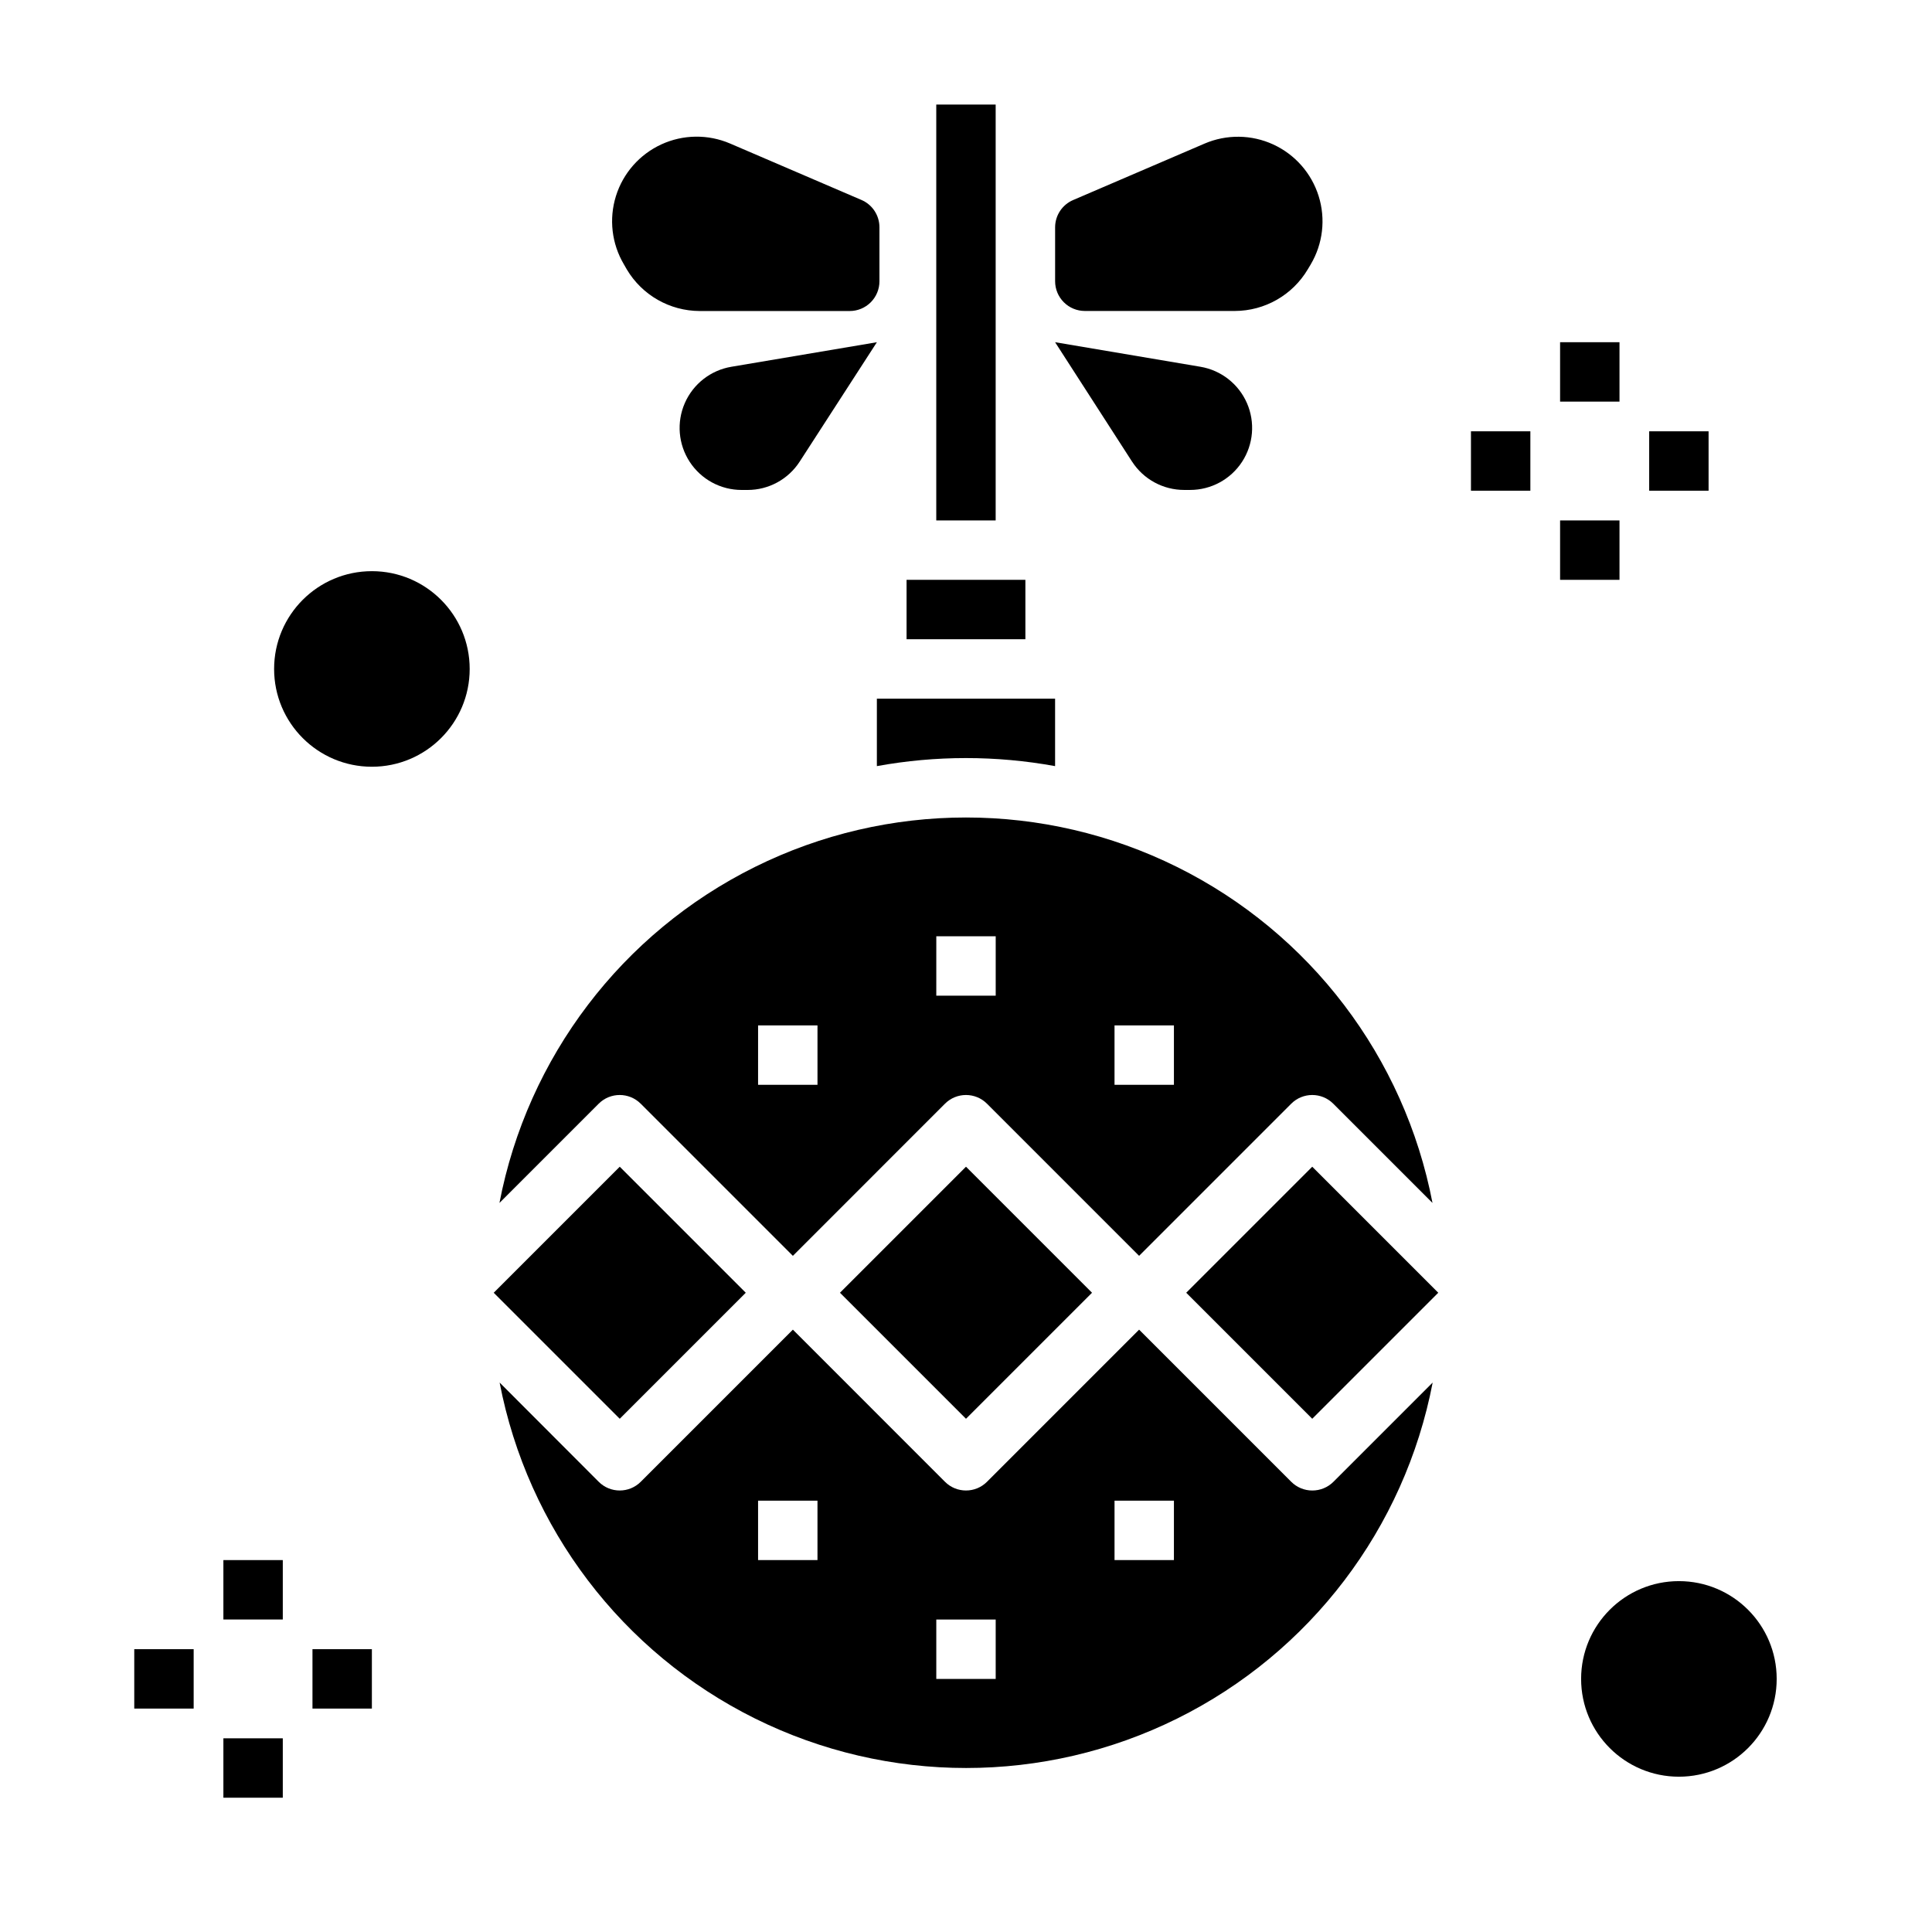
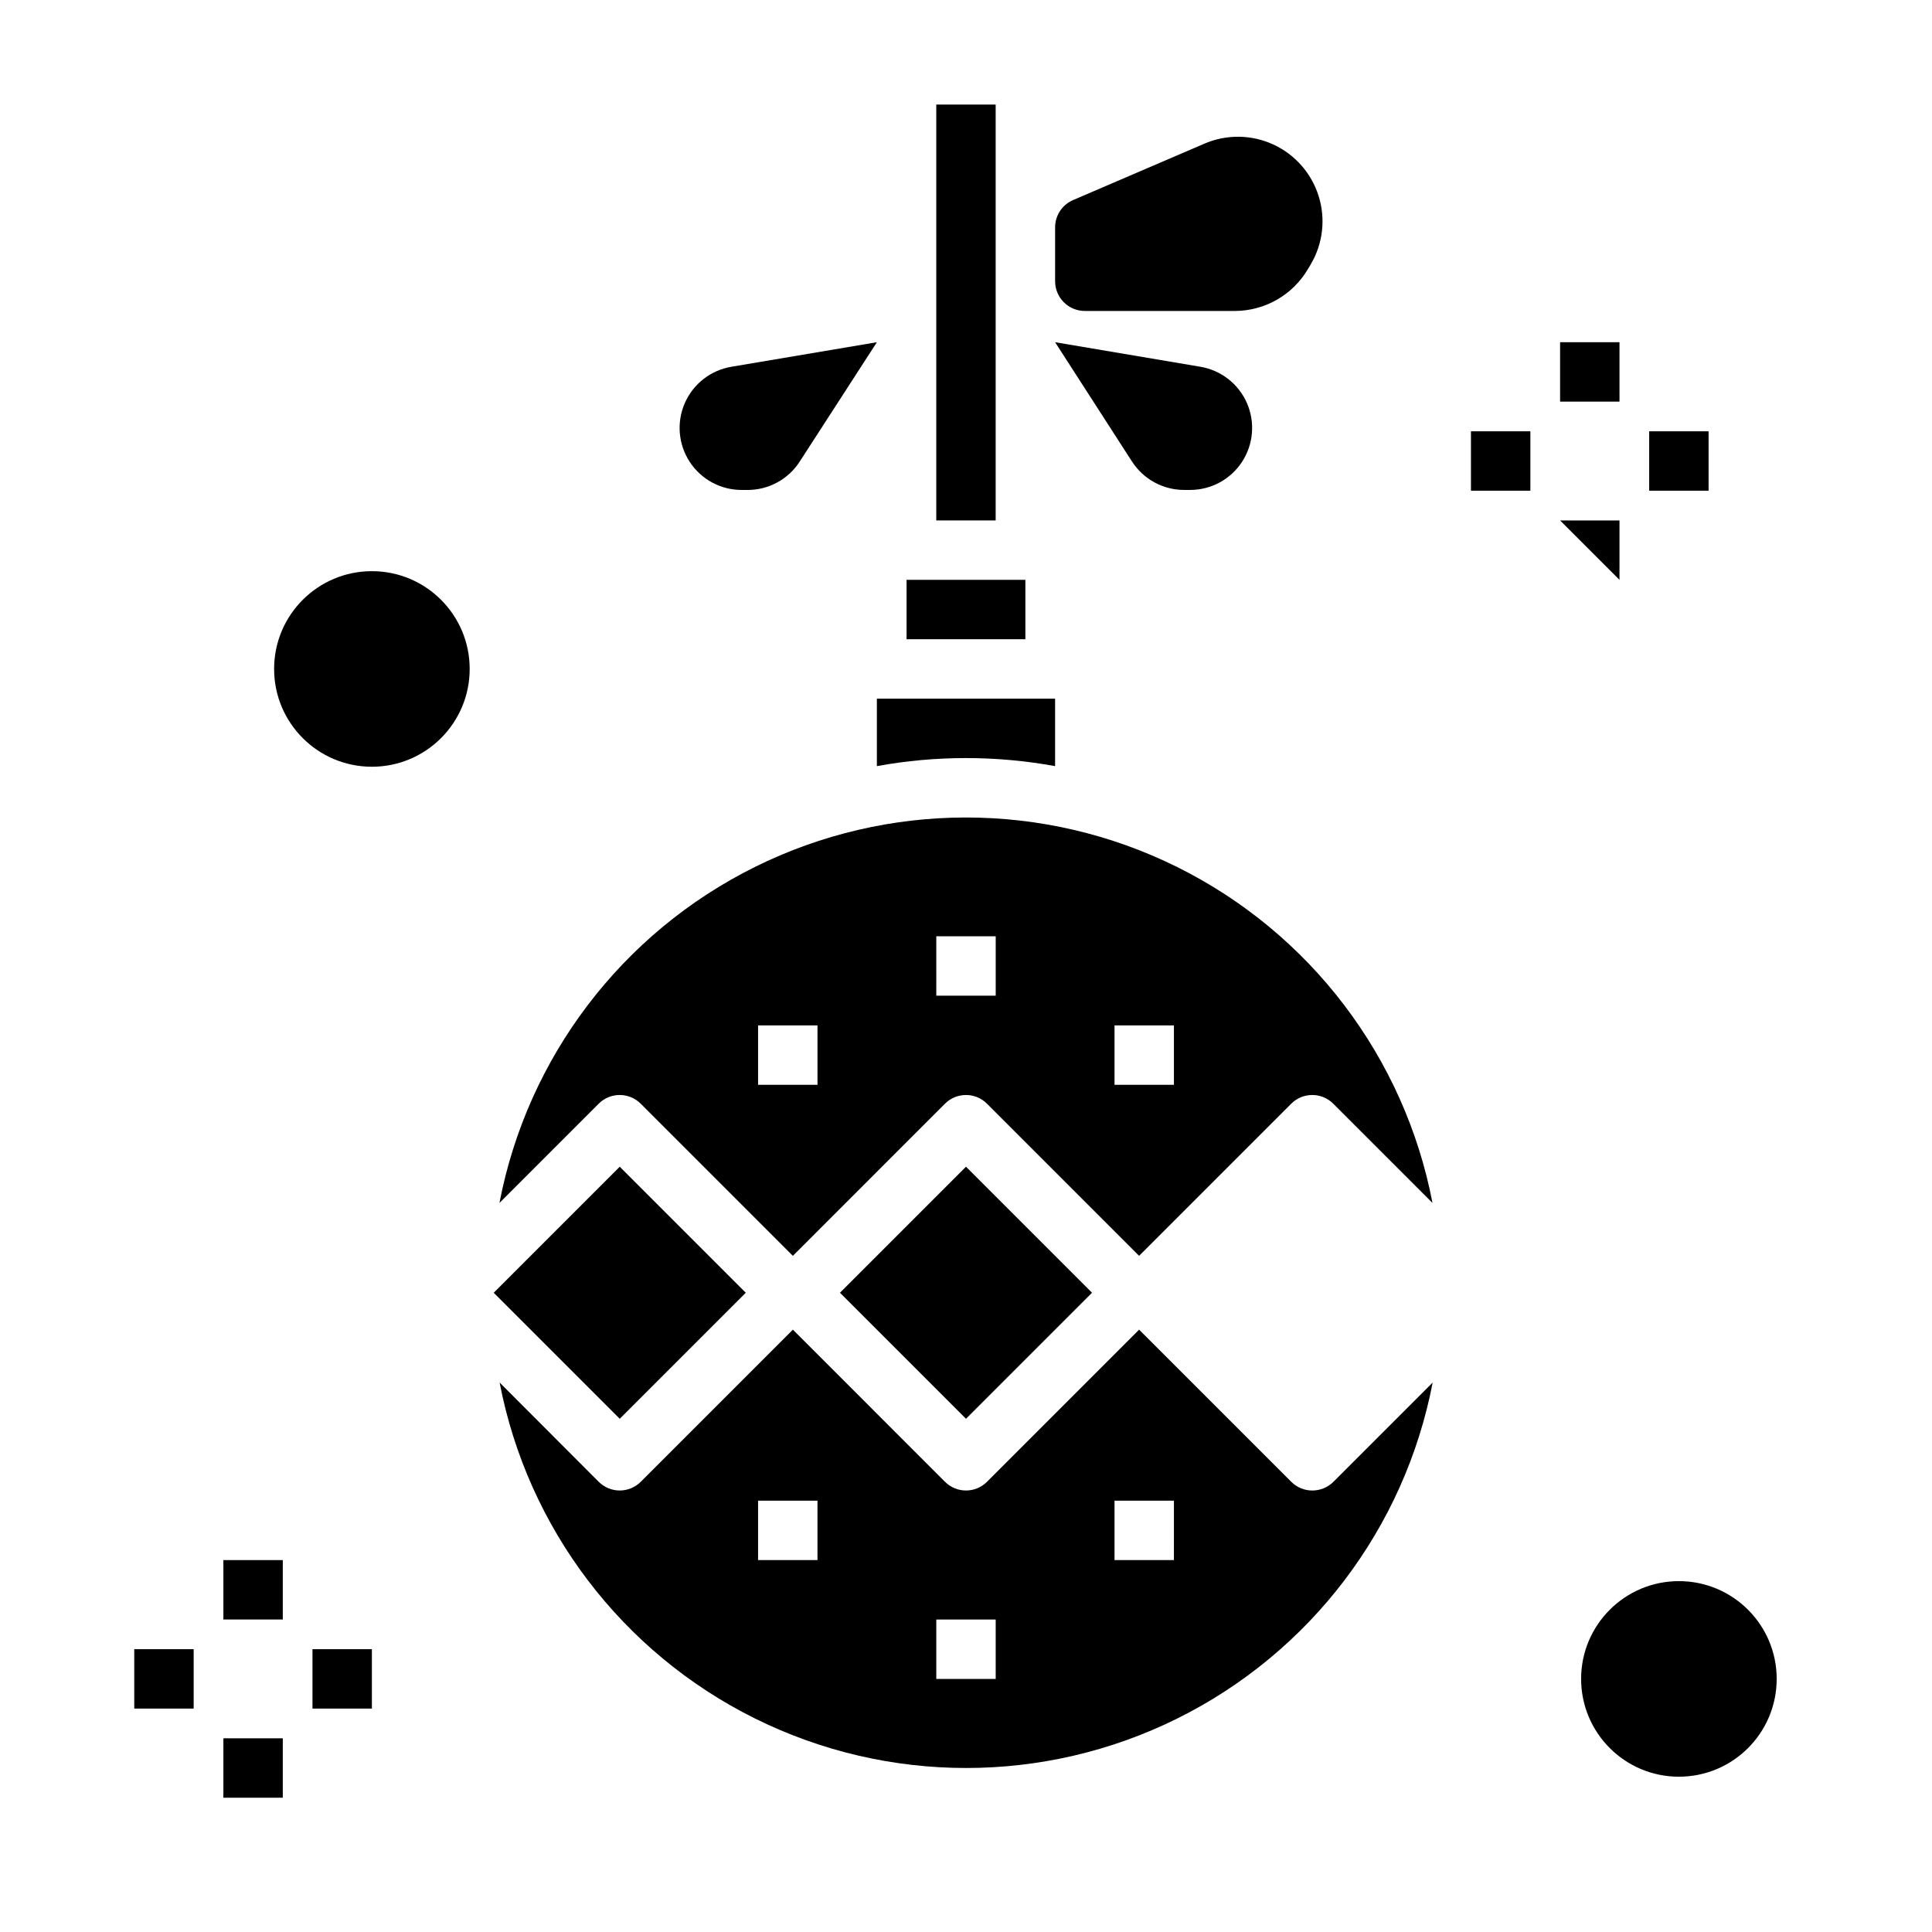
<svg xmlns="http://www.w3.org/2000/svg" fill="#000000" width="800px" height="800px" version="1.1" viewBox="144 144 512 512">
  <g>
    <path d="m313.8 436.49 40.32 40.32 40.312-40.32c3.074-3.07 8.055-3.07 11.129 0l40.312 40.32 40.32-40.32c3.074-3.07 8.059-3.07 11.133 0l26.301 26.301c-7.418-38.625-32.465-71.566-67.703-89.039-35.238-17.477-76.617-17.477-111.86 0-35.238 17.473-60.285 50.414-67.703 89.039l26.301-26.301c3.074-3.07 8.059-3.07 11.133 0zm125.56-20.75h15.742v15.742l-15.742 0.004zm-47.23-23.617h15.742v15.742l-15.746 0.004zm-47.23 23.617h15.742v15.742l-15.746 0.004z" />
    <path d="m384.25 297.66h31.488v15.742h-31.488z" />
    <path d="m423.61 347.03v-17.879h-47.23v17.879c15.613-2.844 31.617-2.844 47.23 0z" />
    <path d="m366.6 486.59 33.398-33.398 33.398 33.398-33.398 33.398z" />
    <path d="m274.84 486.59 33.398-33.398 33.398 33.398-33.398 33.398z" />
    <path d="m491.76 539c-2.086 0-4.09-0.832-5.566-2.309l-40.32-40.32-40.312 40.32c-3.074 3.074-8.055 3.074-11.129 0l-40.312-40.32-40.32 40.32c-3.074 3.074-8.059 3.074-11.133 0l-26.262-26.301c7.418 38.629 32.465 71.566 67.703 89.043 35.238 17.473 76.617 17.473 111.86 0 35.238-17.477 60.285-50.414 67.703-89.043l-26.301 26.301c-1.484 1.488-3.504 2.316-5.606 2.309zm-131.12 18.441h-15.742v-15.742h15.742zm47.23 31.488h-15.742v-15.742h15.742zm47.23-31.488h-15.738v-15.742h15.742z" />
-     <path d="m458.36 486.59 33.398-33.398 33.398 33.398-33.398 33.398z" />
    <path d="m268.47 321.28c0 14.312-11.602 25.914-25.914 25.914s-25.914-11.602-25.914-25.914 11.602-25.914 25.914-25.914 25.914 11.602 25.914 25.914" />
    <path d="m614.84 588.93c0 14.312-11.602 25.914-25.914 25.914s-25.914-11.602-25.914-25.914 11.602-25.914 25.914-25.914 25.914 11.602 25.914 25.914" />
    <path d="m557.44 234.69h15.742v15.742h-15.742z" />
-     <path d="m557.44 281.92h15.742v15.742h-15.742z" />
+     <path d="m557.44 281.92h15.742v15.742z" />
    <path d="m533.82 258.3h15.742v15.742h-15.742z" />
    <path d="m581.05 258.3h15.742v15.742h-15.742z" />
    <path d="m203.2 557.44h15.742v15.742h-15.742z" />
    <path d="m203.2 604.67h15.742v15.742h-15.742z" />
    <path d="m179.58 581.05h15.742v15.742h-15.742z" />
    <path d="m226.81 581.05h15.742v15.742h-15.742z" />
    <path d="m392.12 171.71h15.742v110.21h-15.742z" />
-     <path d="m310.11 215.4c4.047 6.816 11.383 11 19.309 11.023h39.77c2.086 0 4.09-0.832 5.566-2.309 1.477-1.477 2.305-3.477 2.305-5.566v-14.324c0-3.148-1.875-5.996-4.769-7.234l-34.816-14.957c-5.836-2.504-12.453-2.418-18.219 0.234-5.766 2.656-10.137 7.629-12.027 13.691-1.891 6.059-1.125 12.633 2.109 18.098z" />
    <path d="m337.81 241.2c-5.469 0.922-10.105 4.543-12.328 9.625-2.223 5.082-1.73 10.945 1.309 15.586 3.035 4.644 8.211 7.438 13.762 7.434h1.574c5.586 0.004 10.789-2.836 13.812-7.531l20.445-31.621z" />
    <path d="m431.49 226.41h39.77c7.926-0.023 15.258-4.207 19.309-11.023l0.789-1.316-0.004 0.004c3.234-5.465 4-12.039 2.106-18.098-1.891-6.059-6.262-11.031-12.027-13.688-5.766-2.652-12.387-2.734-18.219-0.23l-34.824 14.957c-2.887 1.234-4.758 4.066-4.773 7.203v14.316c0 2.09 0.832 4.09 2.309 5.566 1.477 1.477 3.477 2.309 5.566 2.309z" />
    <path d="m457.81 273.84h1.574c5.547 0.004 10.723-2.789 13.762-7.434 3.035-4.641 3.527-10.504 1.305-15.586-2.223-5.082-6.859-8.703-12.328-9.625l-38.512-6.508 20.379 31.621h0.004c3.023 4.695 8.227 7.531 13.816 7.531z" />
  </g>
</svg>